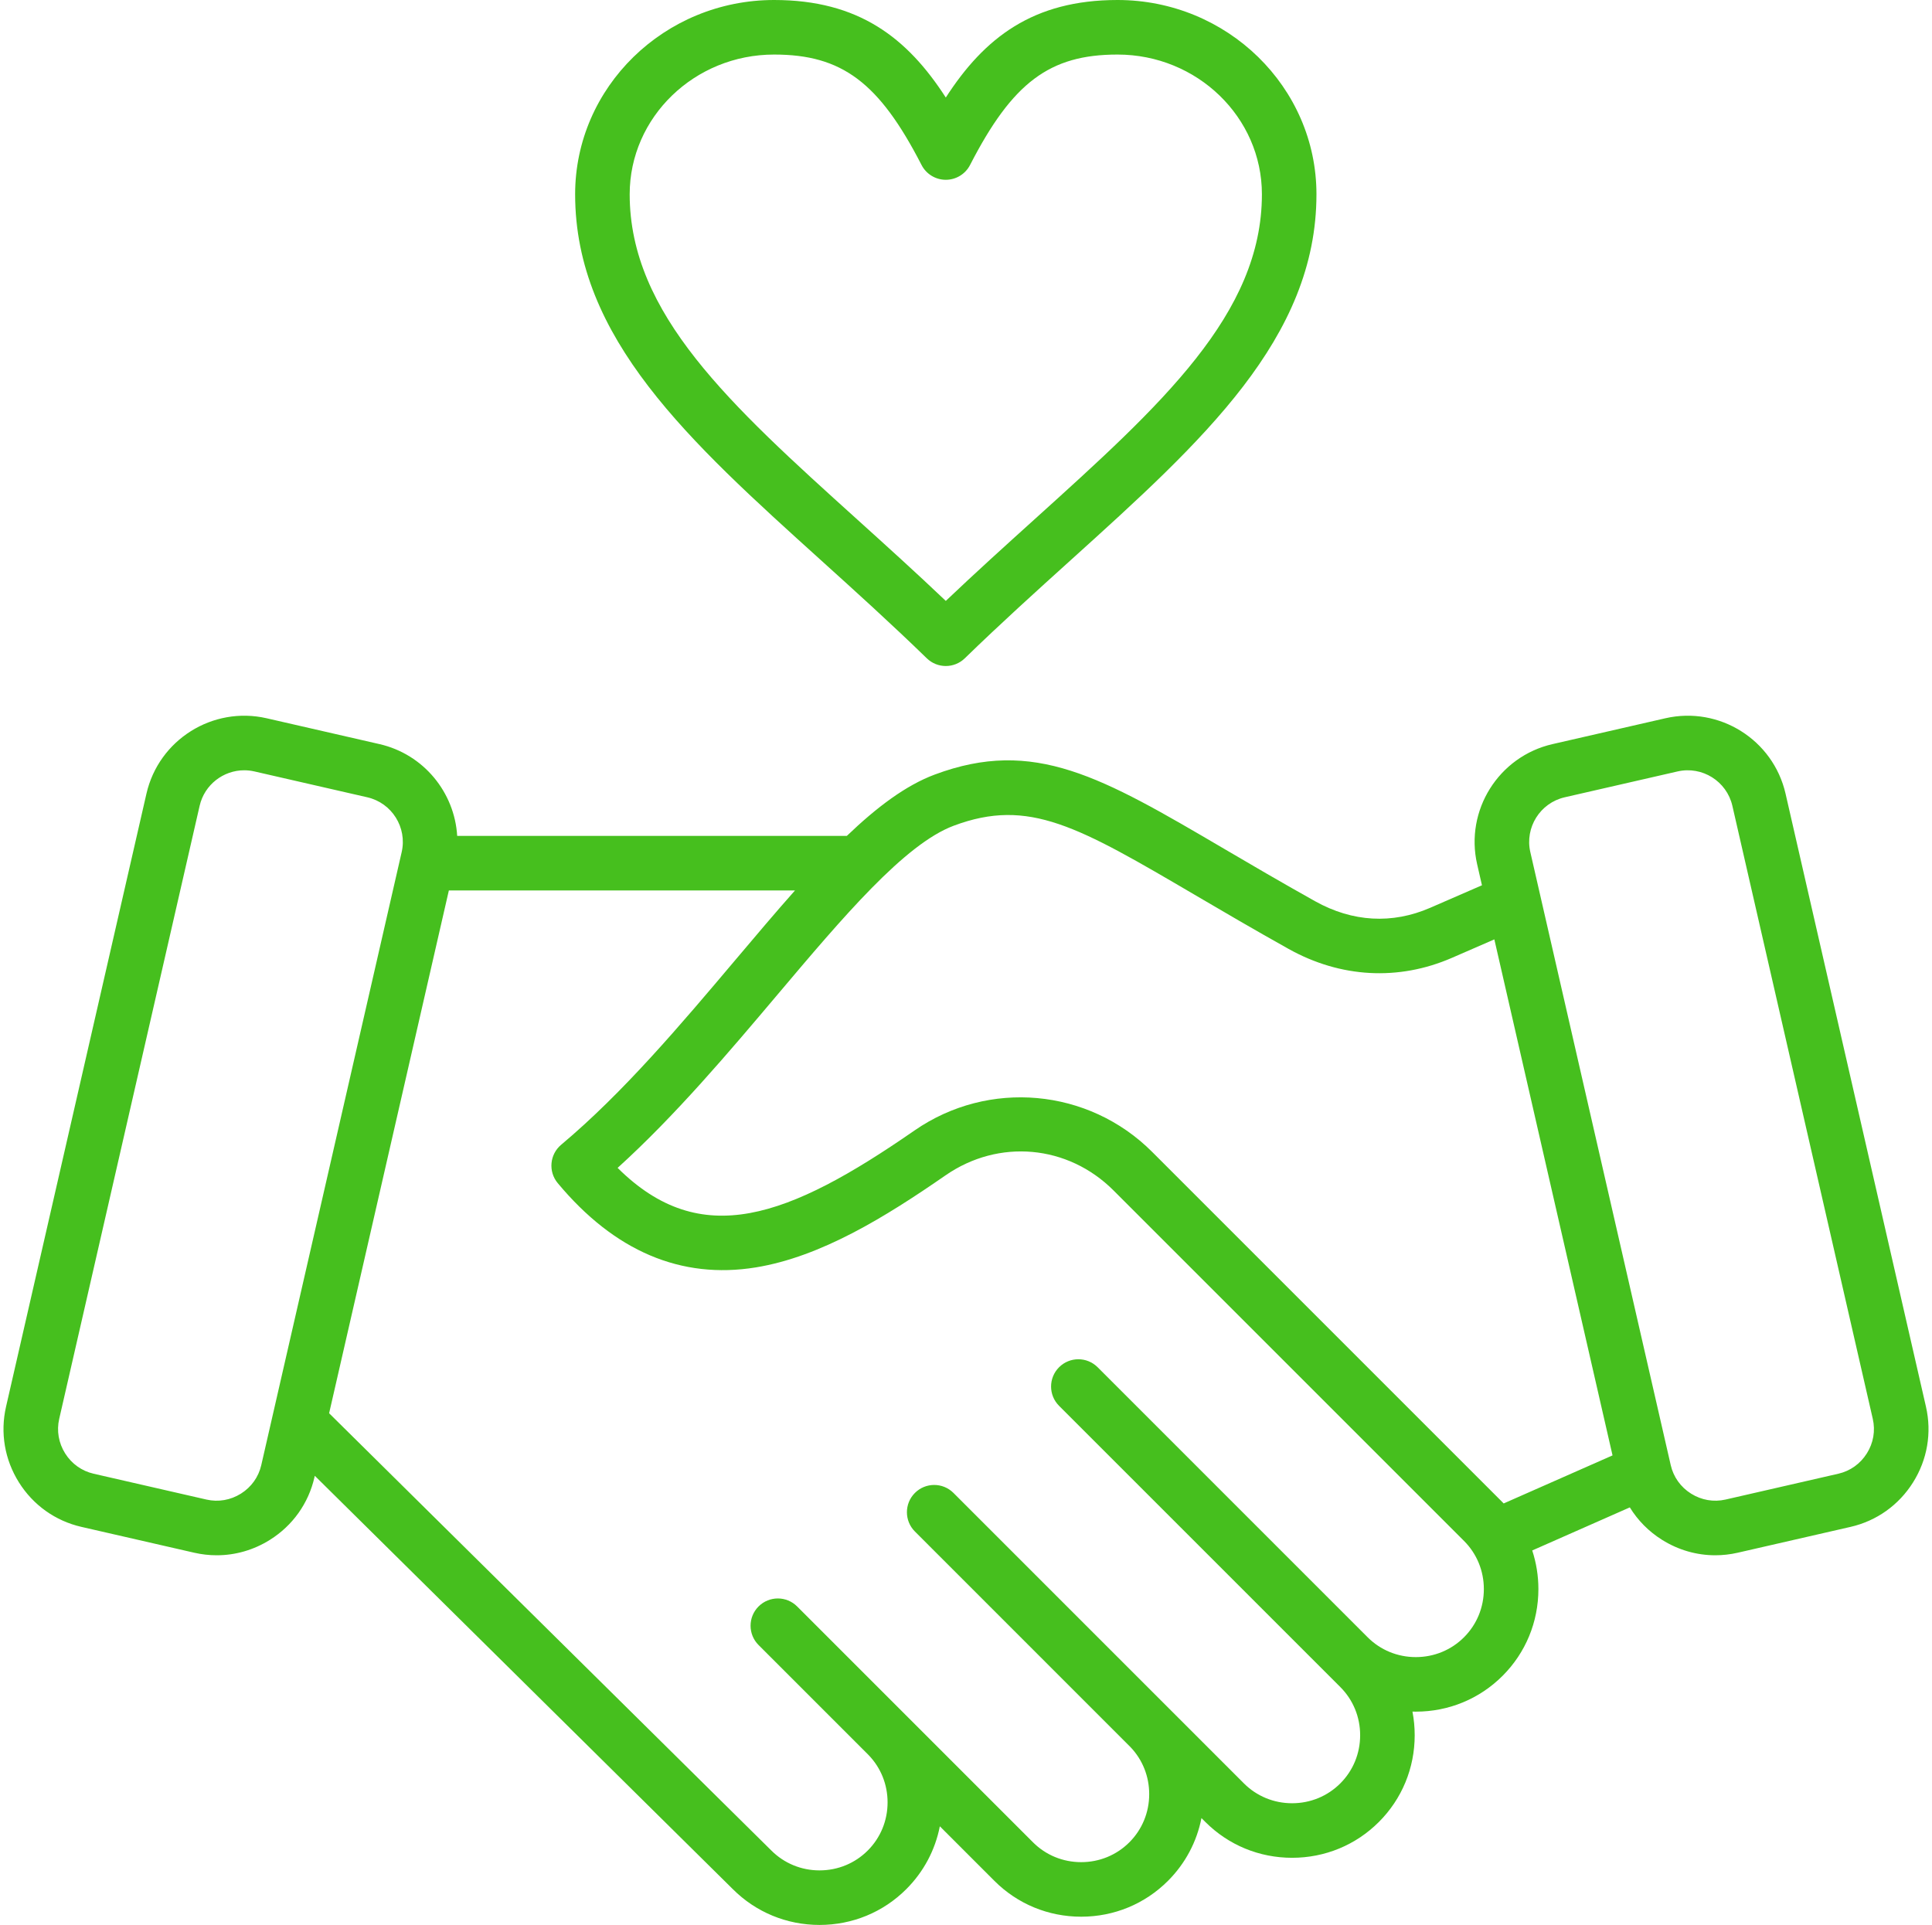
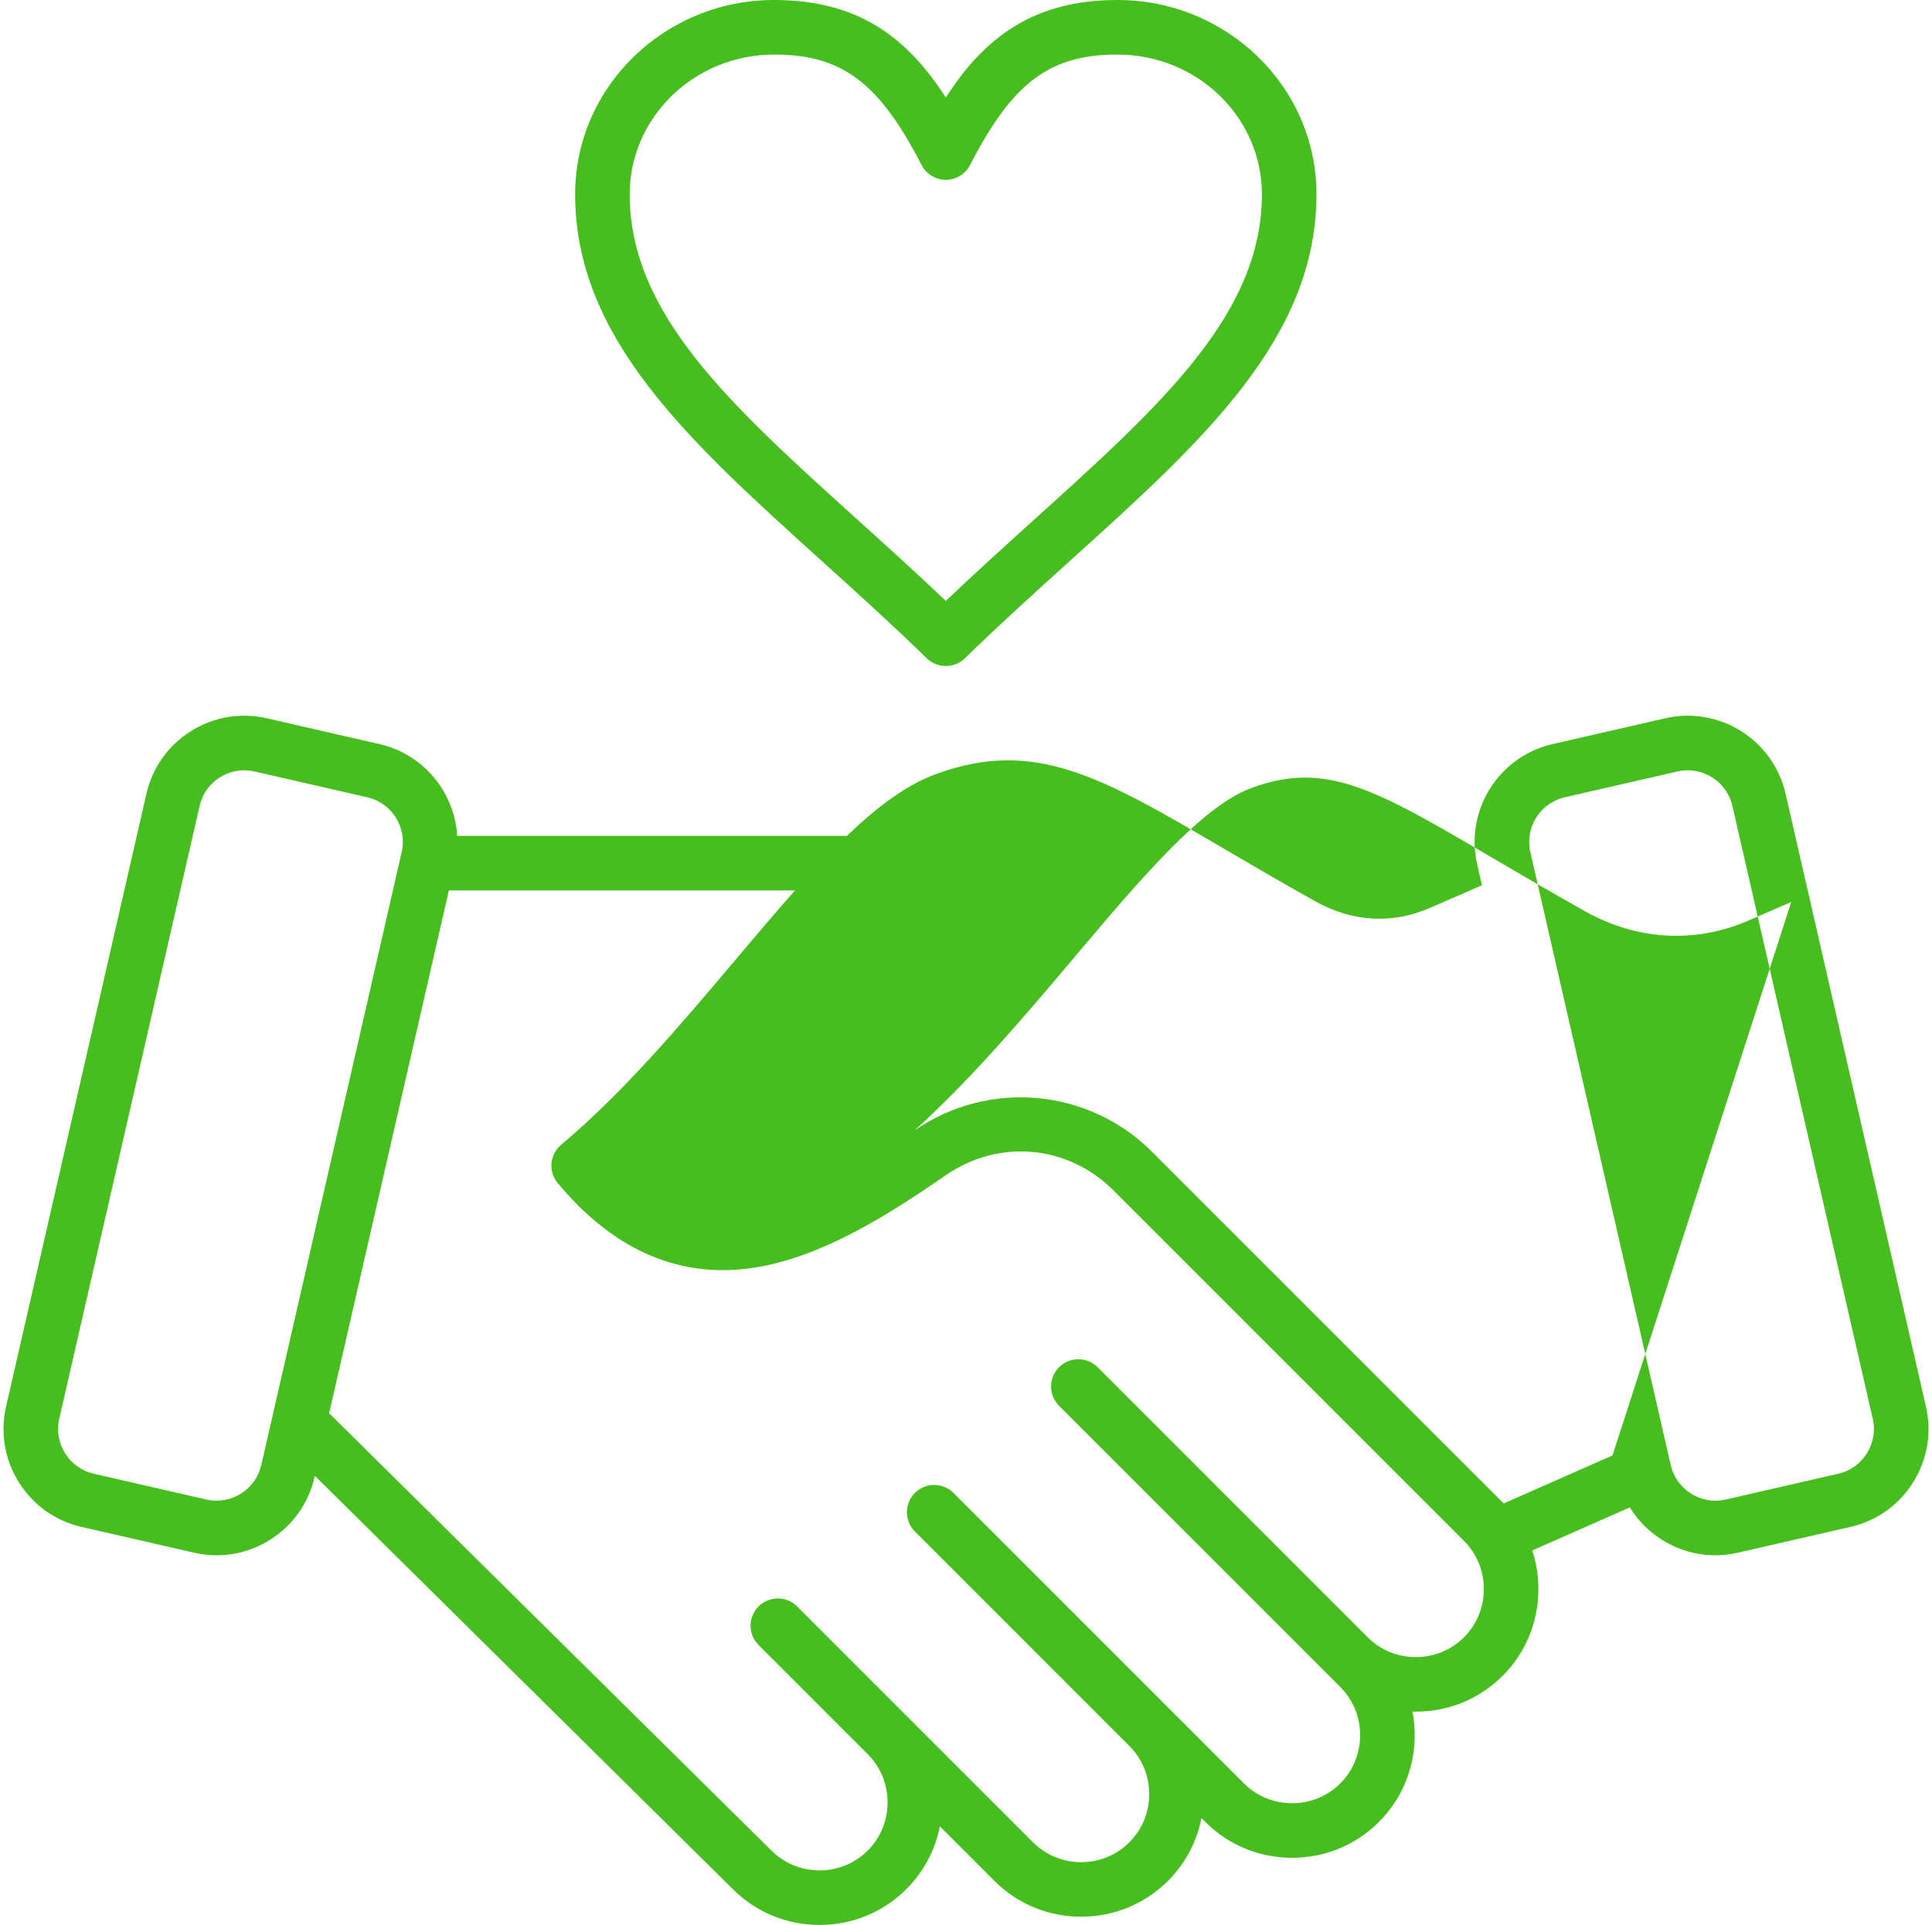
<svg xmlns="http://www.w3.org/2000/svg" fill="#46bf1e" height="494" preserveAspectRatio="xMidYMid meet" version="1" viewBox="8.1 9.0 495.8 494.0" width="495.8" zoomAndPan="magnify">
  <g id="change1_1">
-     <path d="M502.351,370.007l-36.034-157.332c-3.169-13.835-16.998-22.519-30.839-19.346l-28.96,6.633 c-13.835,3.169-22.514,17.004-19.345,30.839l1.234,5.389l-13.287,5.782c-9.751,4.241-19.955,3.66-29.509-1.675 c-8.792-4.913-16.586-9.486-23.464-13.521c-31.369-18.403-48.647-28.543-74.194-18.989c-7.396,2.765-14.832,8.346-22.539,15.733 h-99.989c-0.668-11.114-8.556-20.95-19.944-23.559l-28.96-6.633c-13.835-3.17-27.67,5.51-30.839,19.346L9.649,370.007 c-1.53,6.682-0.356,13.576,3.305,19.413c3.662,5.838,9.358,9.896,16.04,11.426l28.96,6.633c1.913,0.438,3.842,0.654,5.76,0.654 c4.782,0,9.488-1.346,13.654-3.959c5.837-3.662,9.895-9.358,11.425-16.041l0.091-0.398l107.274,106.074 c5.926,5.927,13.831,9.191,22.26,9.191c0.002,0,0.004,0,0.005,0c8.429-0.002,16.335-3.267,22.263-9.193 c4.46-4.46,7.412-10.041,8.601-16.123l14.009,14.011c5.926,5.928,13.832,9.192,22.261,9.191c0.002,0,0.004,0,0.005,0 c8.429-0.001,16.336-3.266,22.263-9.193c4.459-4.459,7.411-10.039,8.6-16.12l1.004,1.005c5.926,5.928,13.831,9.191,22.261,9.191 c0.001,0,0.004,0,0.005,0c8.429-0.001,16.335-3.267,22.263-9.193c5.926-5.927,9.191-13.832,9.191-22.262 c0-2.059-0.194-4.086-0.575-6.061c0.287,0.007,0.573,0.011,0.861,0.011c0.001,0,0.003,0,0.005,0 c8.429-0.001,16.335-3.266,22.263-9.192c5.926-5.927,9.19-13.833,9.191-22.262c0-3.424-0.547-6.758-1.583-9.912l25.046-11.054 c2.048,3.334,4.852,6.184,8.275,8.33c4.167,2.613,8.871,3.959,13.654,3.959c1.917,0,3.848-0.216,5.76-0.654l28.959-6.633 c6.682-1.53,12.378-5.588,16.041-11.425C502.708,383.583,503.882,376.688,502.351,370.007z M75.146,385.008 c-0.695,3.037-2.548,5.632-5.218,7.306s-5.812,2.215-8.849,1.519l-28.96-6.633c-3.037-0.695-5.631-2.549-7.306-5.218 c-1.675-2.67-2.214-5.812-1.519-8.85L59.33,215.8c1.245-5.433,6.094-9.122,11.445-9.122c0.865,0,1.744,0.097,2.622,0.298 l28.959,6.633c6.311,1.445,10.27,7.756,8.824,14.067L75.146,385.008z M383.804,429.171c-3.284,3.283-7.675,5.092-12.366,5.093 c-0.001,0-0.002,0-0.003,0c-4.689,0-9.079-1.808-12.361-5.09l-69.292-69.296c-2.732-2.733-7.165-2.733-9.899-0.001 c-2.733,2.733-2.734,7.166,0,9.899c0,0,71.866,71.863,72.175,72.173c3.283,3.282,5.091,7.673,5.09,12.363 c0,4.689-1.808,9.08-5.091,12.362c-3.284,3.284-7.675,5.093-12.366,5.094c-0.001,0-0.002,0-0.003,0c-4.689,0-9.078-1.808-12.36-5.09 l-74.54-74.544c-2.732-2.733-7.165-2.733-9.899-0.001c-2.734,2.734-2.734,7.166,0,9.899l55.315,55.318 c3.106,3.249,4.812,7.522,4.811,12.078c0,4.69-1.809,9.08-5.091,12.363c-3.284,3.283-7.676,5.093-12.366,5.093 c-0.001,0-0.001,0-0.002,0c-4.689,0-9.079-1.808-12.361-5.09l-60.529-60.531c-2.733-2.733-7.166-2.733-9.899-0.001 c-2.734,2.734-2.734,7.166,0,9.899l28.214,28.216c3.159,3.26,4.896,7.568,4.895,12.165c0,4.69-1.809,9.08-5.091,12.362 c-3.284,3.284-7.675,5.093-12.366,5.094c-0.001,0-0.001,0-0.002,0c-4.689,0-9.079-1.808-12.389-5.118L92.56,371.682l30.727-134.161 h88.826c-4.899,5.518-9.946,11.494-15.193,17.708c-14.185,16.798-28.852,34.167-44.812,47.551c-2.955,2.478-3.35,6.879-0.882,9.842 c14.546,17.473,31.645,24.746,50.816,21.637c16.748-2.722,33.31-12.967,48.712-23.633c13.647-9.449,31.377-7.853,43.116,3.887 l89.933,89.933c3.283,3.282,5.091,7.674,5.091,12.364C388.895,421.498,387.086,425.889,383.804,429.171z M393.704,394.544 l-89.933-89.933c-16.339-16.338-41.986-18.65-60.985-5.496c-32.458,22.477-54.812,30.826-76.191,9.601 c14.81-13.412,28.651-29.804,41.023-44.455c16.783-19.875,32.635-38.647,45.239-43.36c19.305-7.217,31.865,0.149,62.207,17.951 c6.937,4.069,14.799,8.683,23.72,13.667c13.323,7.441,28.211,8.254,41.922,2.291l10.882-4.735L421.917,382.5l-27.94,12.332 C393.885,394.736,393.797,394.638,393.704,394.544z M487.186,381.98c-1.674,2.67-4.269,4.523-7.306,5.219l-28.959,6.633 c-3.036,0.695-6.18,0.156-8.849-1.519c-2.67-1.675-4.523-4.269-5.218-7.306L400.82,227.676c-1.445-6.312,2.513-12.622,8.824-14.067 l28.959-6.633c6.31-1.443,12.622,2.515,14.067,8.824l36.034,157.332C489.4,376.169,488.861,379.312,487.186,381.98z M218.684,152.685c8.879,8.021,18.06,16.313,27.251,25.253c1.358,1.321,3.12,1.982,4.88,1.982s3.522-0.661,4.88-1.982 c9.191-8.939,18.373-17.232,27.252-25.253c33.799-30.53,62.989-56.897,62.989-93.831C345.938,31.364,323.032,9,294.876,9 c-21.647,0-34.147,9.66-44.061,25.03C240.903,18.66,228.402,9,206.755,9c-28.155,0-51.061,22.364-51.061,49.854 C155.695,95.787,184.885,122.154,218.684,152.685z M206.755,23c17.395,0,26.942,7.151,37.835,28.34c1.2,2.333,3.603,3.8,6.226,3.8 s5.026-1.467,6.226-3.8C267.934,30.151,277.481,23,294.876,23c20.436,0,37.061,16.084,37.061,35.854 c0,30.714-25.76,53.982-58.374,83.442c-7.414,6.696-15.035,13.58-22.748,20.914c-7.713-7.334-15.334-14.218-22.748-20.914 c-32.613-29.459-58.374-52.729-58.374-83.442C169.695,39.084,186.32,23,206.755,23z" />
+     <path d="M502.351,370.007l-36.034-157.332c-3.169-13.835-16.998-22.519-30.839-19.346l-28.96,6.633 c-13.835,3.169-22.514,17.004-19.345,30.839l1.234,5.389l-13.287,5.782c-9.751,4.241-19.955,3.66-29.509-1.675 c-8.792-4.913-16.586-9.486-23.464-13.521c-31.369-18.403-48.647-28.543-74.194-18.989c-7.396,2.765-14.832,8.346-22.539,15.733 h-99.989c-0.668-11.114-8.556-20.95-19.944-23.559l-28.96-6.633c-13.835-3.17-27.67,5.51-30.839,19.346L9.649,370.007 c-1.53,6.682-0.356,13.576,3.305,19.413c3.662,5.838,9.358,9.896,16.04,11.426l28.96,6.633c1.913,0.438,3.842,0.654,5.76,0.654 c4.782,0,9.488-1.346,13.654-3.959c5.837-3.662,9.895-9.358,11.425-16.041l0.091-0.398l107.274,106.074 c5.926,5.927,13.831,9.191,22.26,9.191c0.002,0,0.004,0,0.005,0c8.429-0.002,16.335-3.267,22.263-9.193 c4.46-4.46,7.412-10.041,8.601-16.123l14.009,14.011c5.926,5.928,13.832,9.192,22.261,9.191c0.002,0,0.004,0,0.005,0 c8.429-0.001,16.336-3.266,22.263-9.193c4.459-4.459,7.411-10.039,8.6-16.12l1.004,1.005c5.926,5.928,13.831,9.191,22.261,9.191 c0.001,0,0.004,0,0.005,0c8.429-0.001,16.335-3.267,22.263-9.193c5.926-5.927,9.191-13.832,9.191-22.262 c0-2.059-0.194-4.086-0.575-6.061c0.287,0.007,0.573,0.011,0.861,0.011c0.001,0,0.003,0,0.005,0 c8.429-0.001,16.335-3.266,22.263-9.192c5.926-5.927,9.19-13.833,9.191-22.262c0-3.424-0.547-6.758-1.583-9.912l25.046-11.054 c2.048,3.334,4.852,6.184,8.275,8.33c4.167,2.613,8.871,3.959,13.654,3.959c1.917,0,3.848-0.216,5.76-0.654l28.959-6.633 c6.682-1.53,12.378-5.588,16.041-11.425C502.708,383.583,503.882,376.688,502.351,370.007z M75.146,385.008 c-0.695,3.037-2.548,5.632-5.218,7.306s-5.812,2.215-8.849,1.519l-28.96-6.633c-3.037-0.695-5.631-2.549-7.306-5.218 c-1.675-2.67-2.214-5.812-1.519-8.85L59.33,215.8c1.245-5.433,6.094-9.122,11.445-9.122c0.865,0,1.744,0.097,2.622,0.298 l28.959,6.633c6.311,1.445,10.27,7.756,8.824,14.067L75.146,385.008z M383.804,429.171c-3.284,3.283-7.675,5.092-12.366,5.093 c-0.001,0-0.002,0-0.003,0c-4.689,0-9.079-1.808-12.361-5.09l-69.292-69.296c-2.732-2.733-7.165-2.733-9.899-0.001 c-2.733,2.733-2.734,7.166,0,9.899c0,0,71.866,71.863,72.175,72.173c3.283,3.282,5.091,7.673,5.09,12.363 c0,4.689-1.808,9.08-5.091,12.362c-3.284,3.284-7.675,5.093-12.366,5.094c-0.001,0-0.002,0-0.003,0c-4.689,0-9.078-1.808-12.36-5.09 l-74.54-74.544c-2.732-2.733-7.165-2.733-9.899-0.001c-2.734,2.734-2.734,7.166,0,9.899l55.315,55.318 c3.106,3.249,4.812,7.522,4.811,12.078c0,4.69-1.809,9.08-5.091,12.363c-3.284,3.283-7.676,5.093-12.366,5.093 c-0.001,0-0.001,0-0.002,0c-4.689,0-9.079-1.808-12.361-5.09l-60.529-60.531c-2.733-2.733-7.166-2.733-9.899-0.001 c-2.734,2.734-2.734,7.166,0,9.899l28.214,28.216c3.159,3.26,4.896,7.568,4.895,12.165c0,4.69-1.809,9.08-5.091,12.362 c-3.284,3.284-7.675,5.093-12.366,5.094c-0.001,0-0.001,0-0.002,0c-4.689,0-9.079-1.808-12.389-5.118L92.56,371.682l30.727-134.161 h88.826c-4.899,5.518-9.946,11.494-15.193,17.708c-14.185,16.798-28.852,34.167-44.812,47.551c-2.955,2.478-3.35,6.879-0.882,9.842 c14.546,17.473,31.645,24.746,50.816,21.637c16.748-2.722,33.31-12.967,48.712-23.633c13.647-9.449,31.377-7.853,43.116,3.887 l89.933,89.933c3.283,3.282,5.091,7.674,5.091,12.364C388.895,421.498,387.086,425.889,383.804,429.171z M393.704,394.544 l-89.933-89.933c-16.339-16.338-41.986-18.65-60.985-5.496c14.81-13.412,28.651-29.804,41.023-44.455c16.783-19.875,32.635-38.647,45.239-43.36c19.305-7.217,31.865,0.149,62.207,17.951 c6.937,4.069,14.799,8.683,23.72,13.667c13.323,7.441,28.211,8.254,41.922,2.291l10.882-4.735L421.917,382.5l-27.94,12.332 C393.885,394.736,393.797,394.638,393.704,394.544z M487.186,381.98c-1.674,2.67-4.269,4.523-7.306,5.219l-28.959,6.633 c-3.036,0.695-6.18,0.156-8.849-1.519c-2.67-1.675-4.523-4.269-5.218-7.306L400.82,227.676c-1.445-6.312,2.513-12.622,8.824-14.067 l28.959-6.633c6.31-1.443,12.622,2.515,14.067,8.824l36.034,157.332C489.4,376.169,488.861,379.312,487.186,381.98z M218.684,152.685c8.879,8.021,18.06,16.313,27.251,25.253c1.358,1.321,3.12,1.982,4.88,1.982s3.522-0.661,4.88-1.982 c9.191-8.939,18.373-17.232,27.252-25.253c33.799-30.53,62.989-56.897,62.989-93.831C345.938,31.364,323.032,9,294.876,9 c-21.647,0-34.147,9.66-44.061,25.03C240.903,18.66,228.402,9,206.755,9c-28.155,0-51.061,22.364-51.061,49.854 C155.695,95.787,184.885,122.154,218.684,152.685z M206.755,23c17.395,0,26.942,7.151,37.835,28.34c1.2,2.333,3.603,3.8,6.226,3.8 s5.026-1.467,6.226-3.8C267.934,30.151,277.481,23,294.876,23c20.436,0,37.061,16.084,37.061,35.854 c0,30.714-25.76,53.982-58.374,83.442c-7.414,6.696-15.035,13.58-22.748,20.914c-7.713-7.334-15.334-14.218-22.748-20.914 c-32.613-29.459-58.374-52.729-58.374-83.442C169.695,39.084,186.32,23,206.755,23z" />
  </g>
</svg>